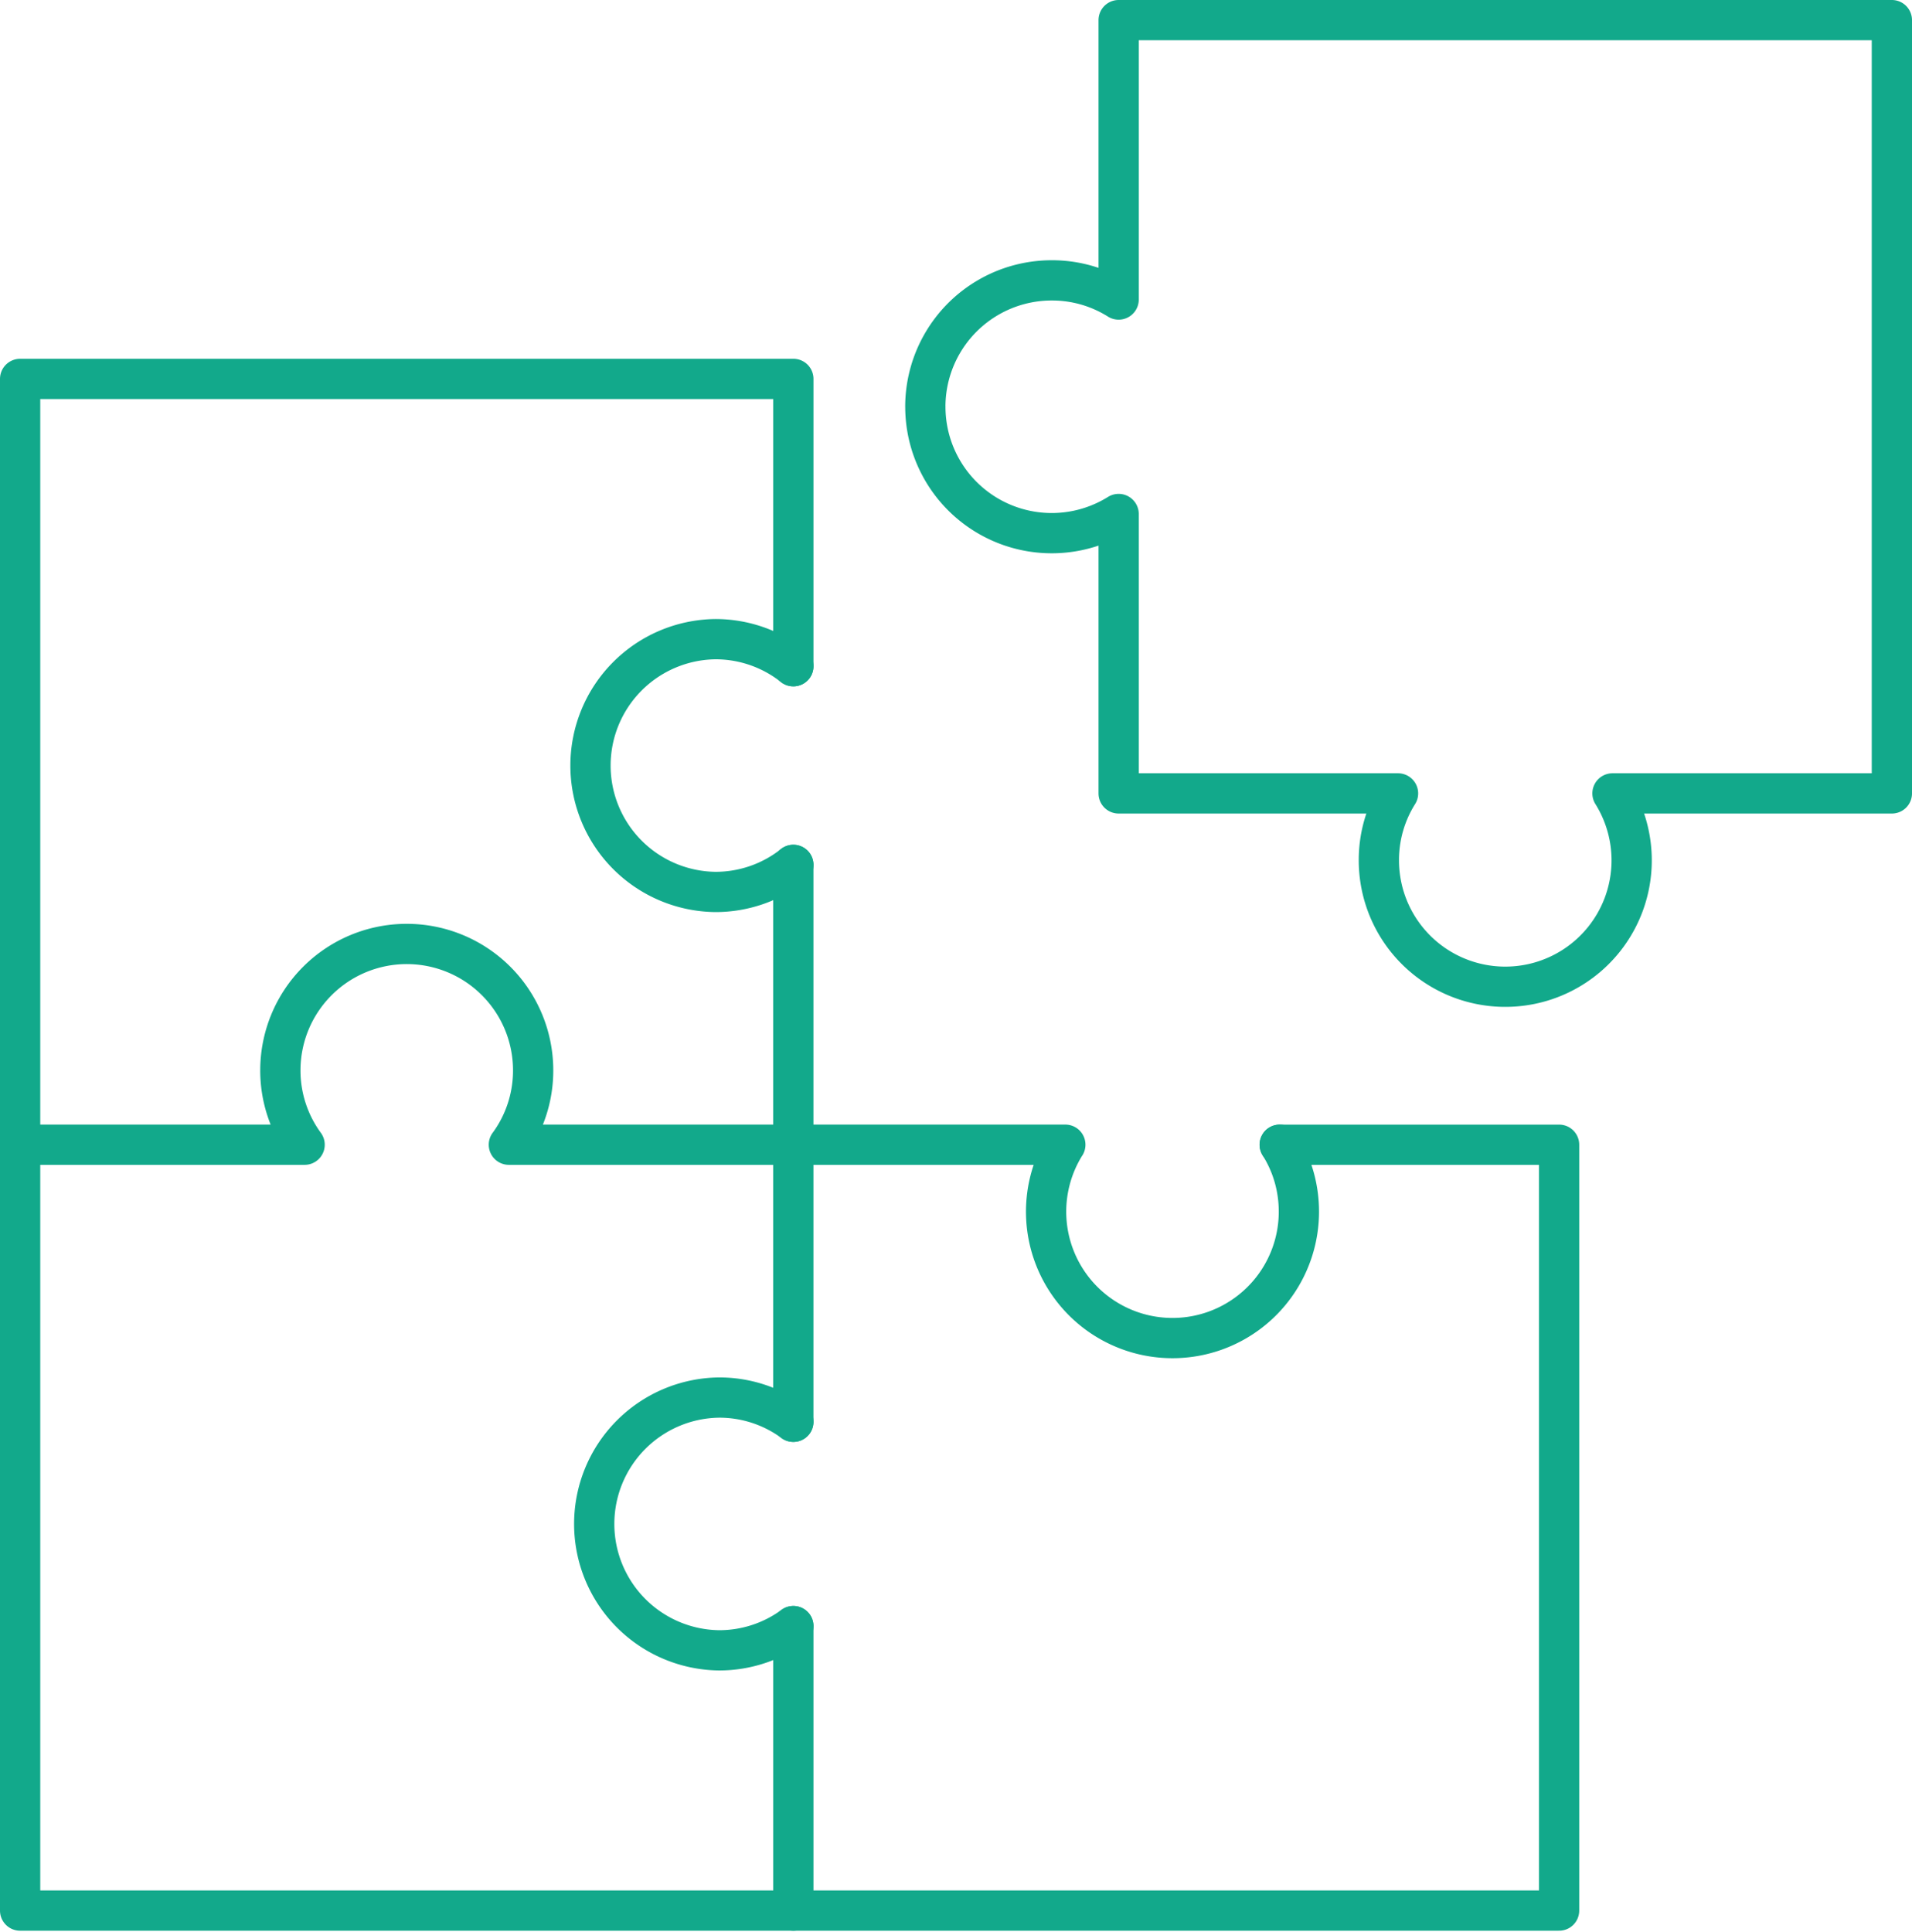
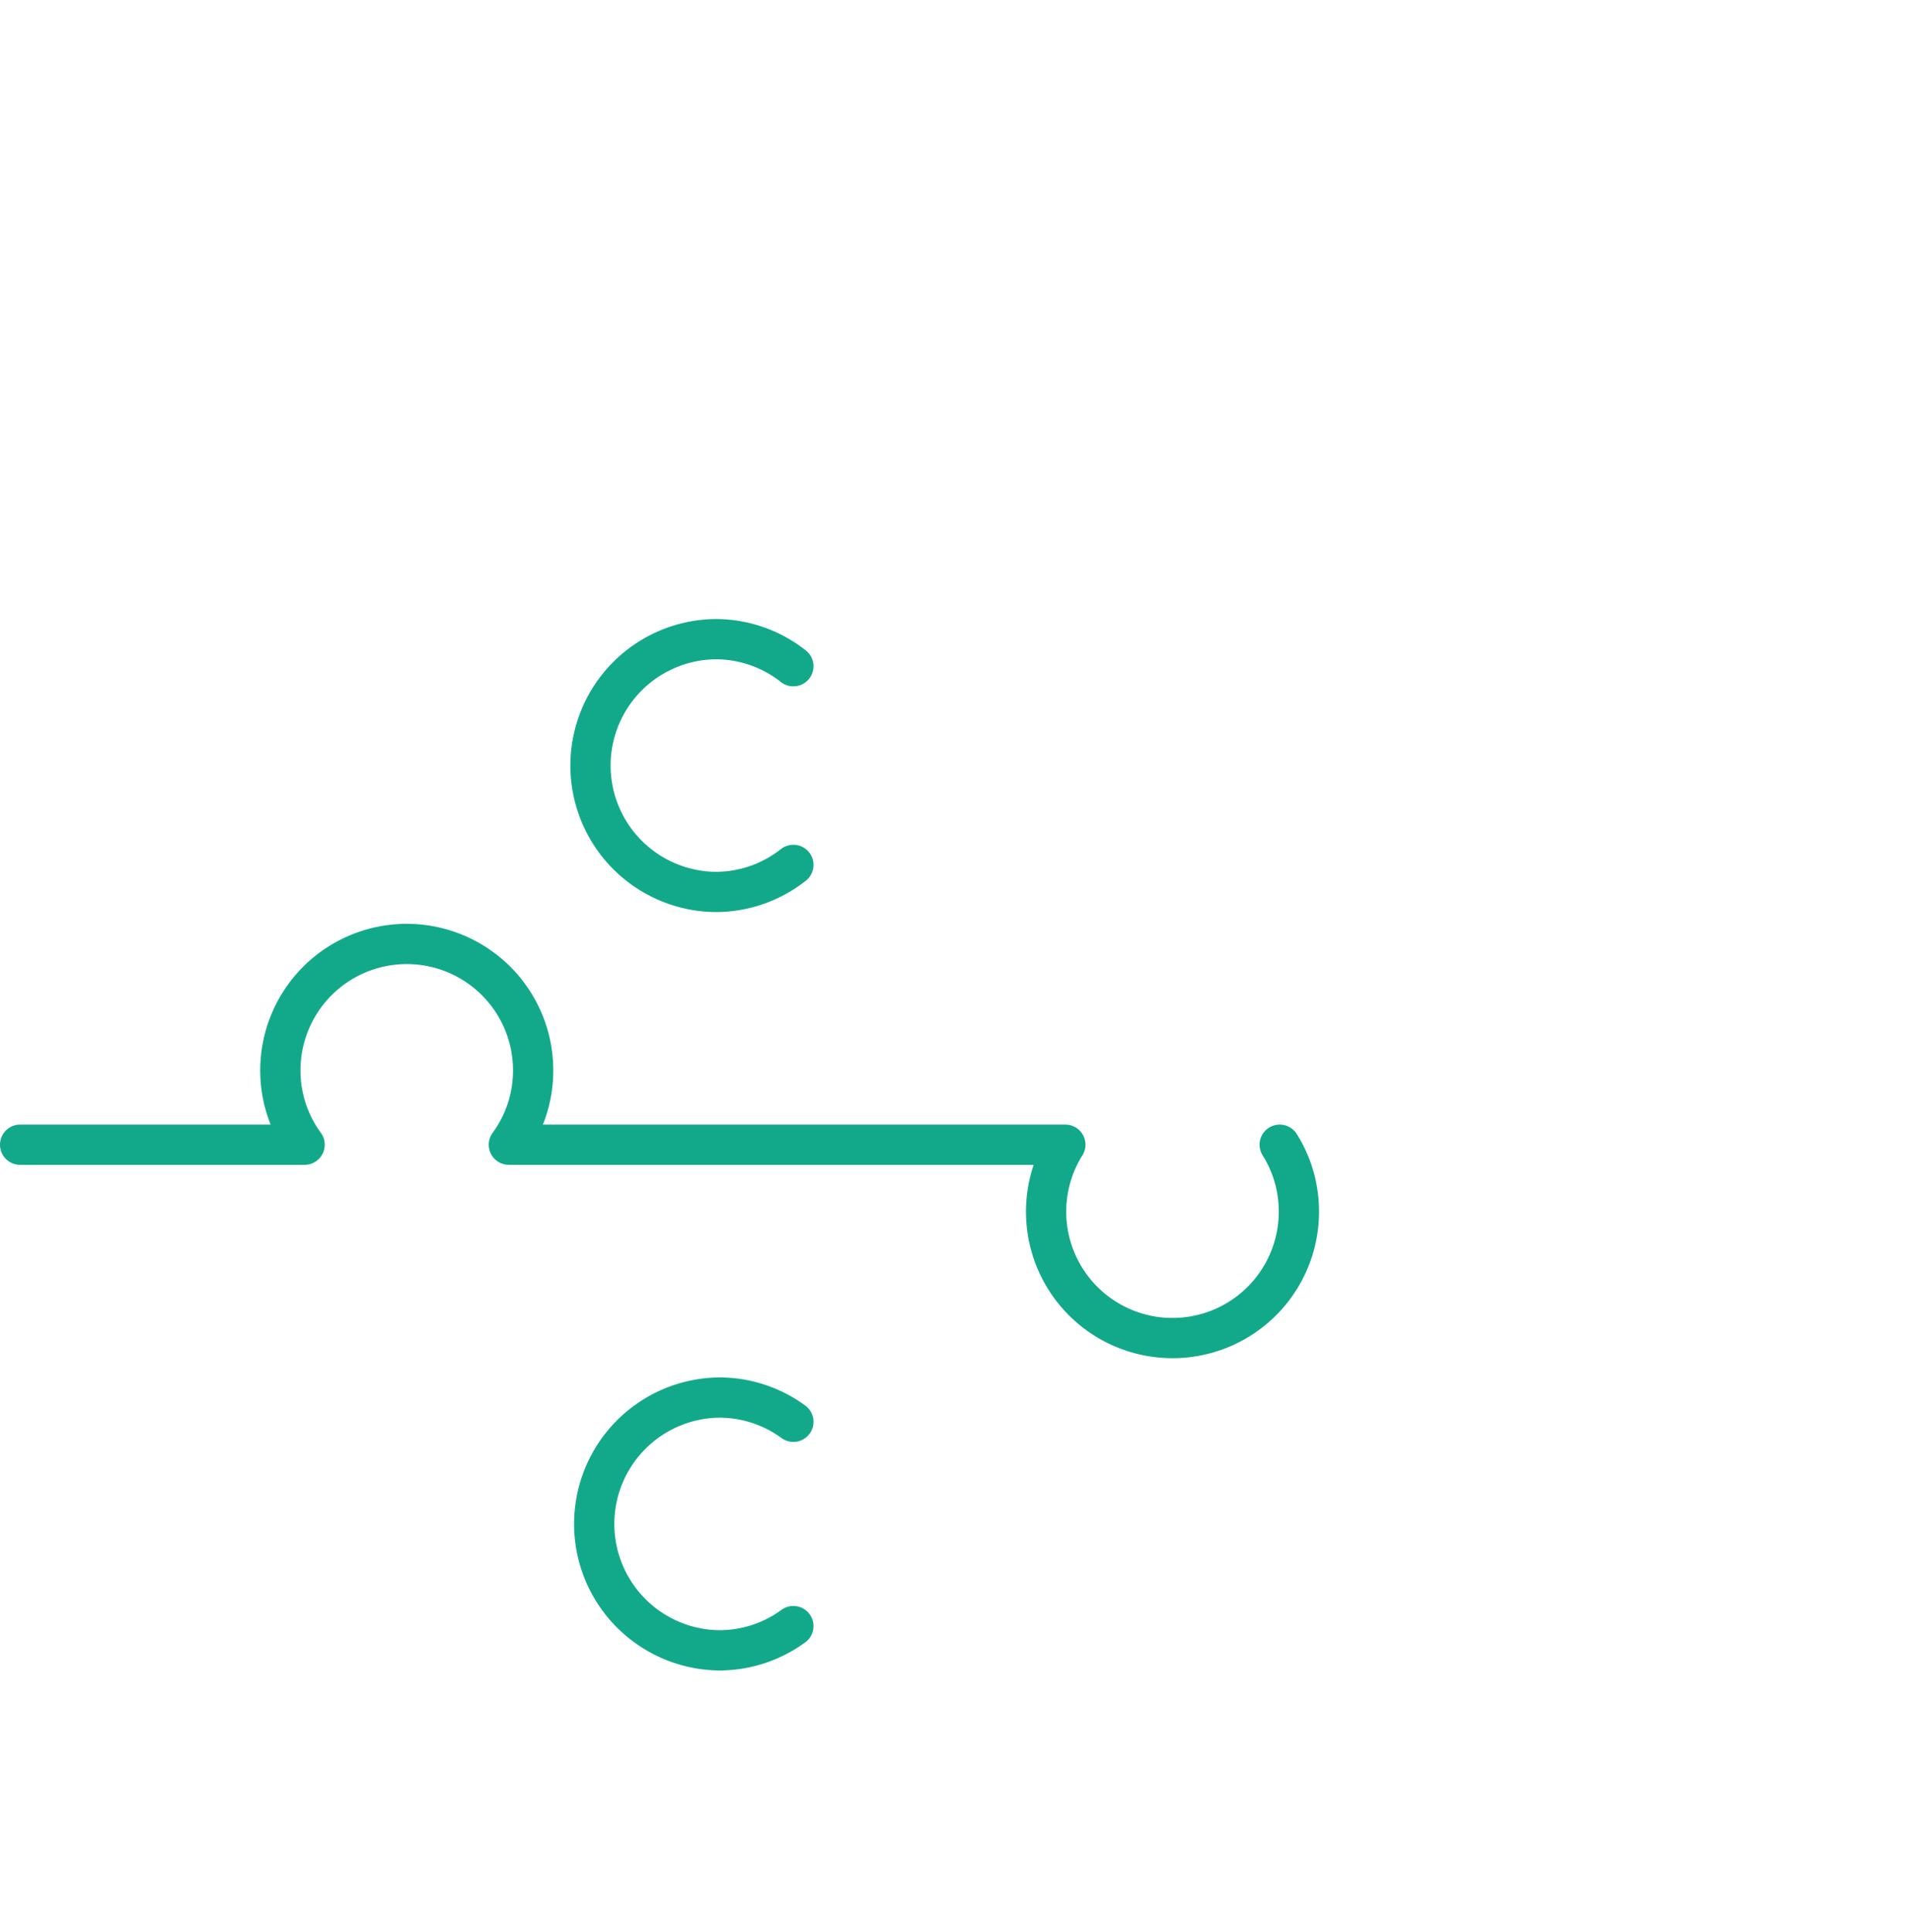
<svg xmlns="http://www.w3.org/2000/svg" width="95" height="96" fill="none">
-   <path d="M45.977 20.21a6.28 6.28 0 009.604 5.327v13.882h13.882a6.213 6.213 0 00-.952 3.325 6.28 6.28 0 1011.607-3.325H94V1H55.581v13.882a6.213 6.213 0 00-3.325-.952 6.279 6.279 0 00-6.28 6.28zM39.419 80.79v14.134H1V18.826h38.419V33.1M39.418 42.97V70.64" stroke="#12A98B" stroke-width="2" stroke-linecap="round" stroke-linejoin="round" />
  <path d="M39.419 33.1a6.237 6.237 0 00-3.879-1.344 6.28 6.28 0 000 12.559 6.232 6.232 0 003.879-1.344M63.584 56.873c.607.964.953 2.103.953 3.326a6.28 6.28 0 11-11.607-3.325M39.419 70.639a6.224 6.224 0 00-3.694-1.204 6.28 6.28 0 000 12.559 6.24 6.24 0 003.694-1.204M25.285 56.873a6.224 6.224 0 001.205-3.694 6.28 6.28 0 00-12.56 0 6.24 6.24 0 001.205 3.694M15.134 56.873H1M52.932 56.873H25.284" stroke="#12A98B" stroke-width="2" stroke-linecap="round" stroke-linejoin="round" />
-   <path d="M39.418 94.924h38.048v-38.05H63.584" stroke="#12A98B" stroke-width="2" stroke-linecap="round" stroke-linejoin="round" />
</svg>